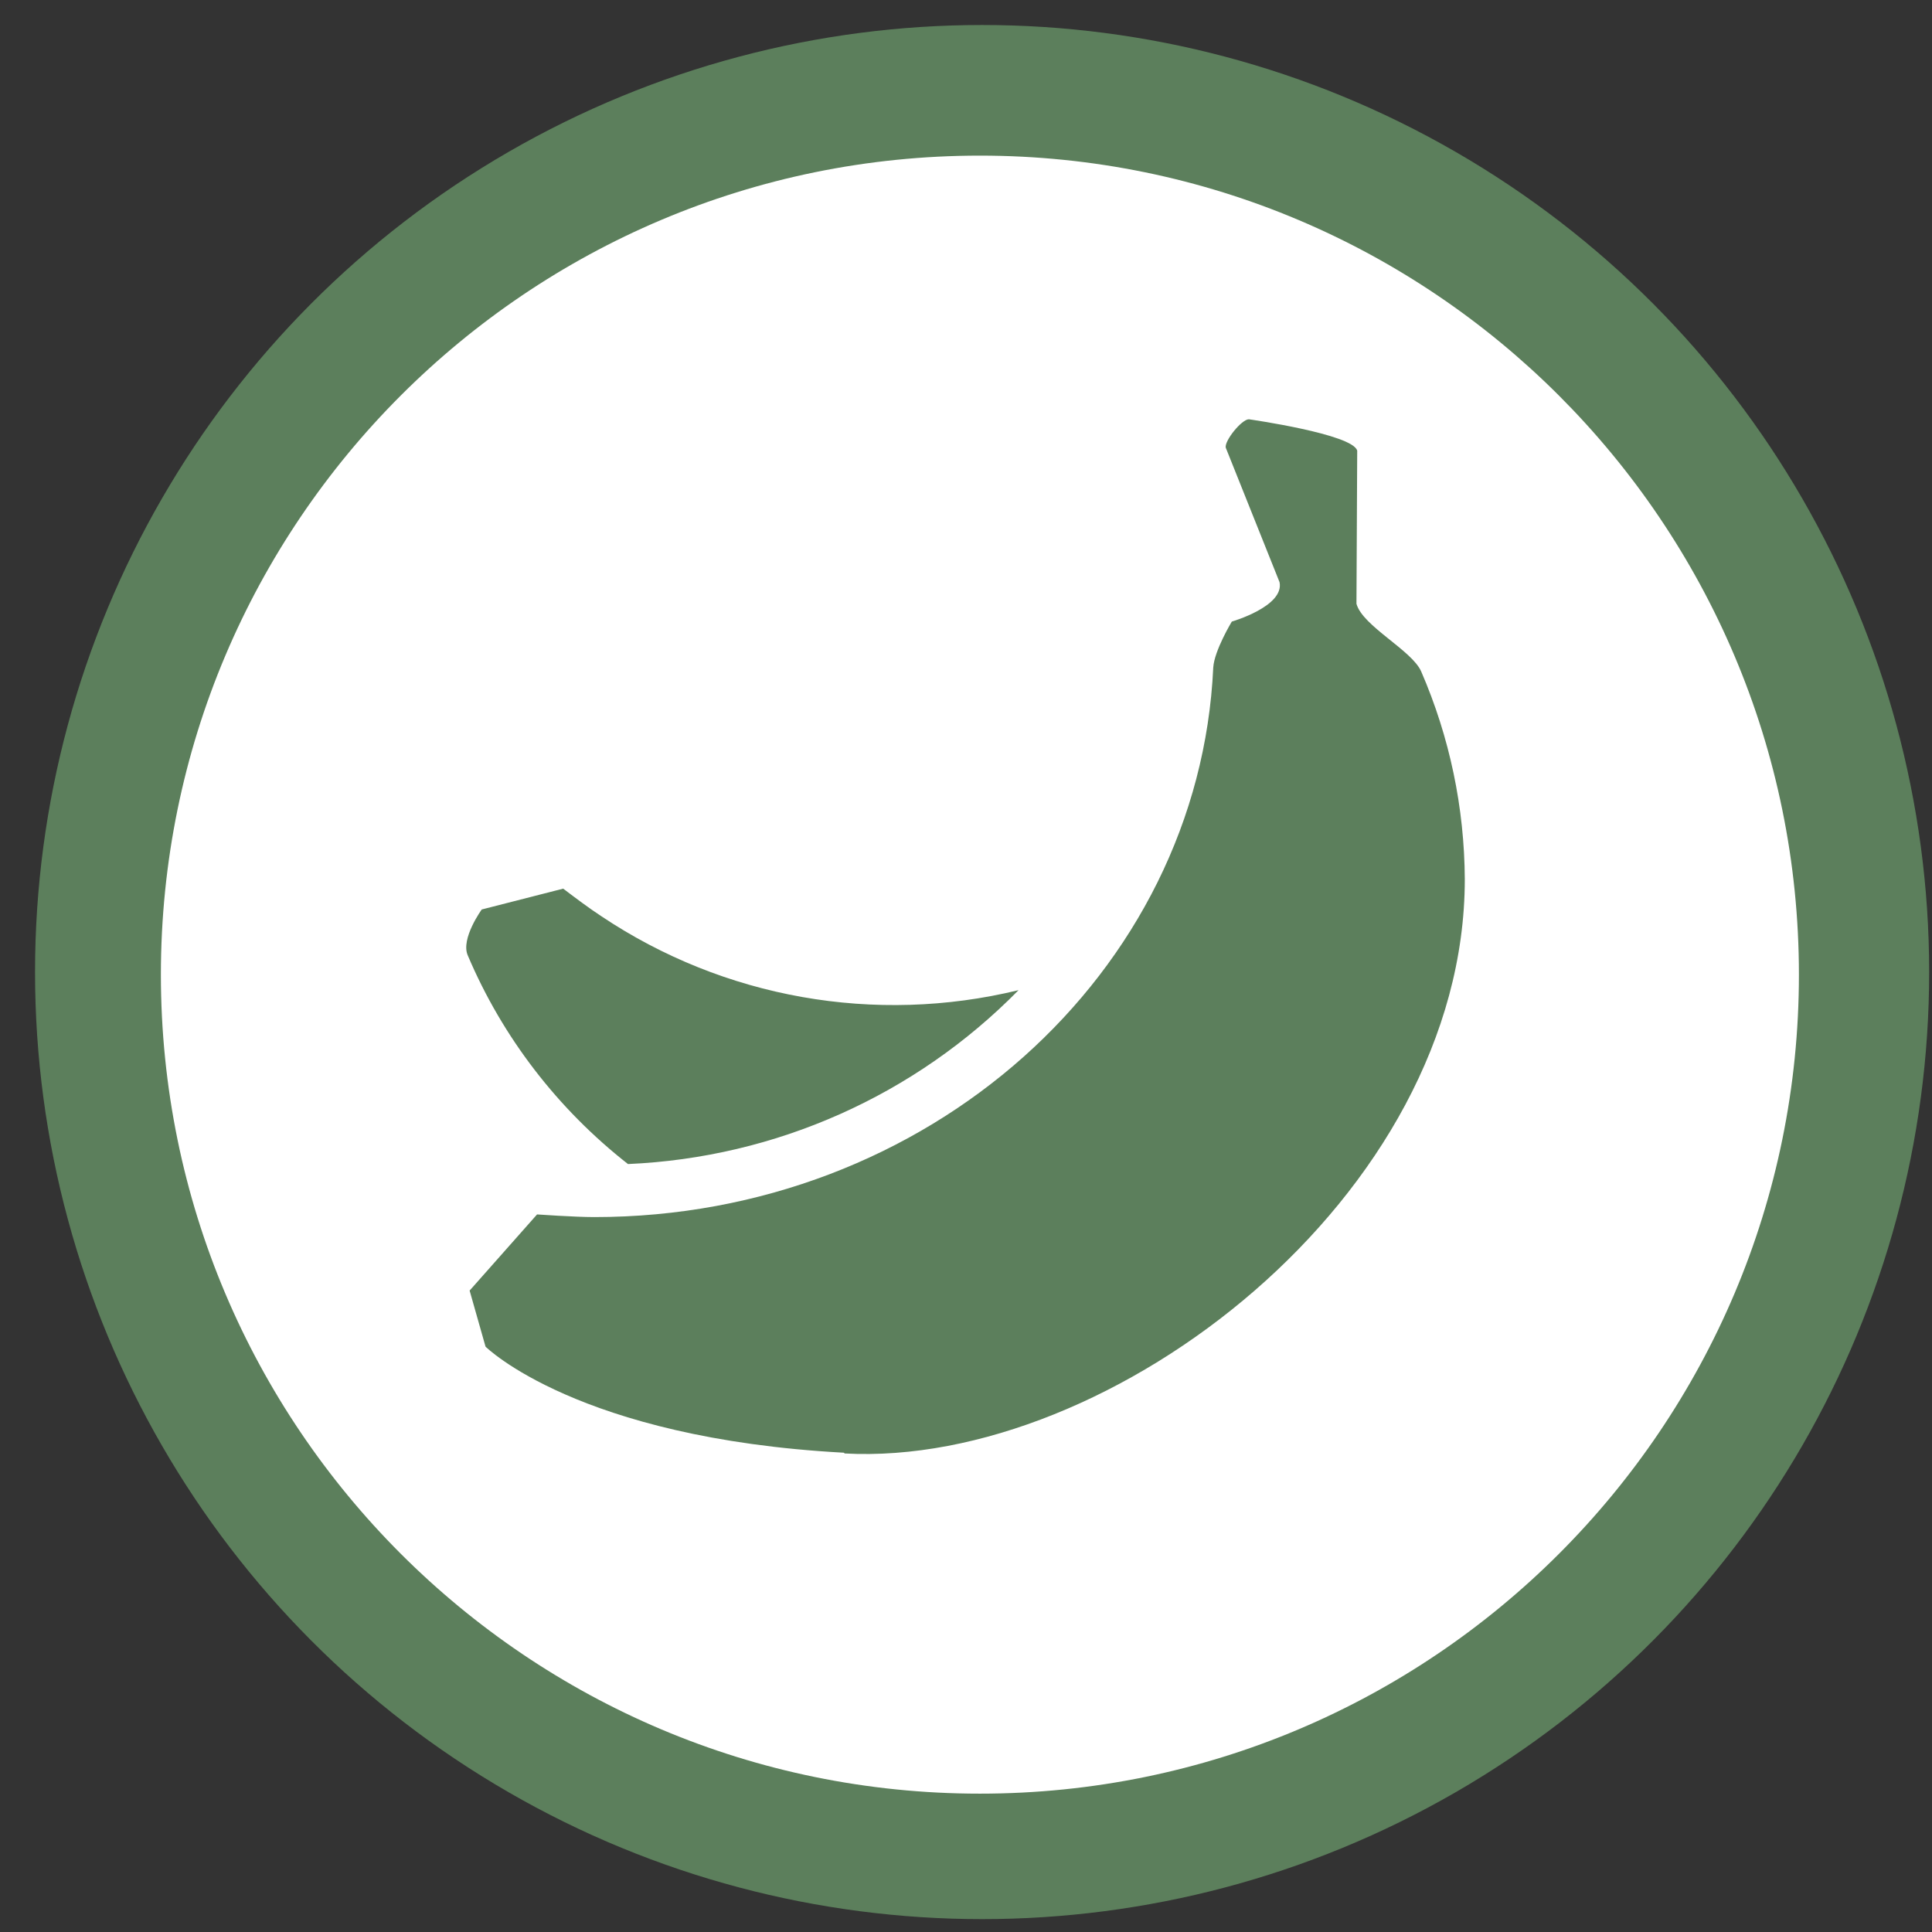
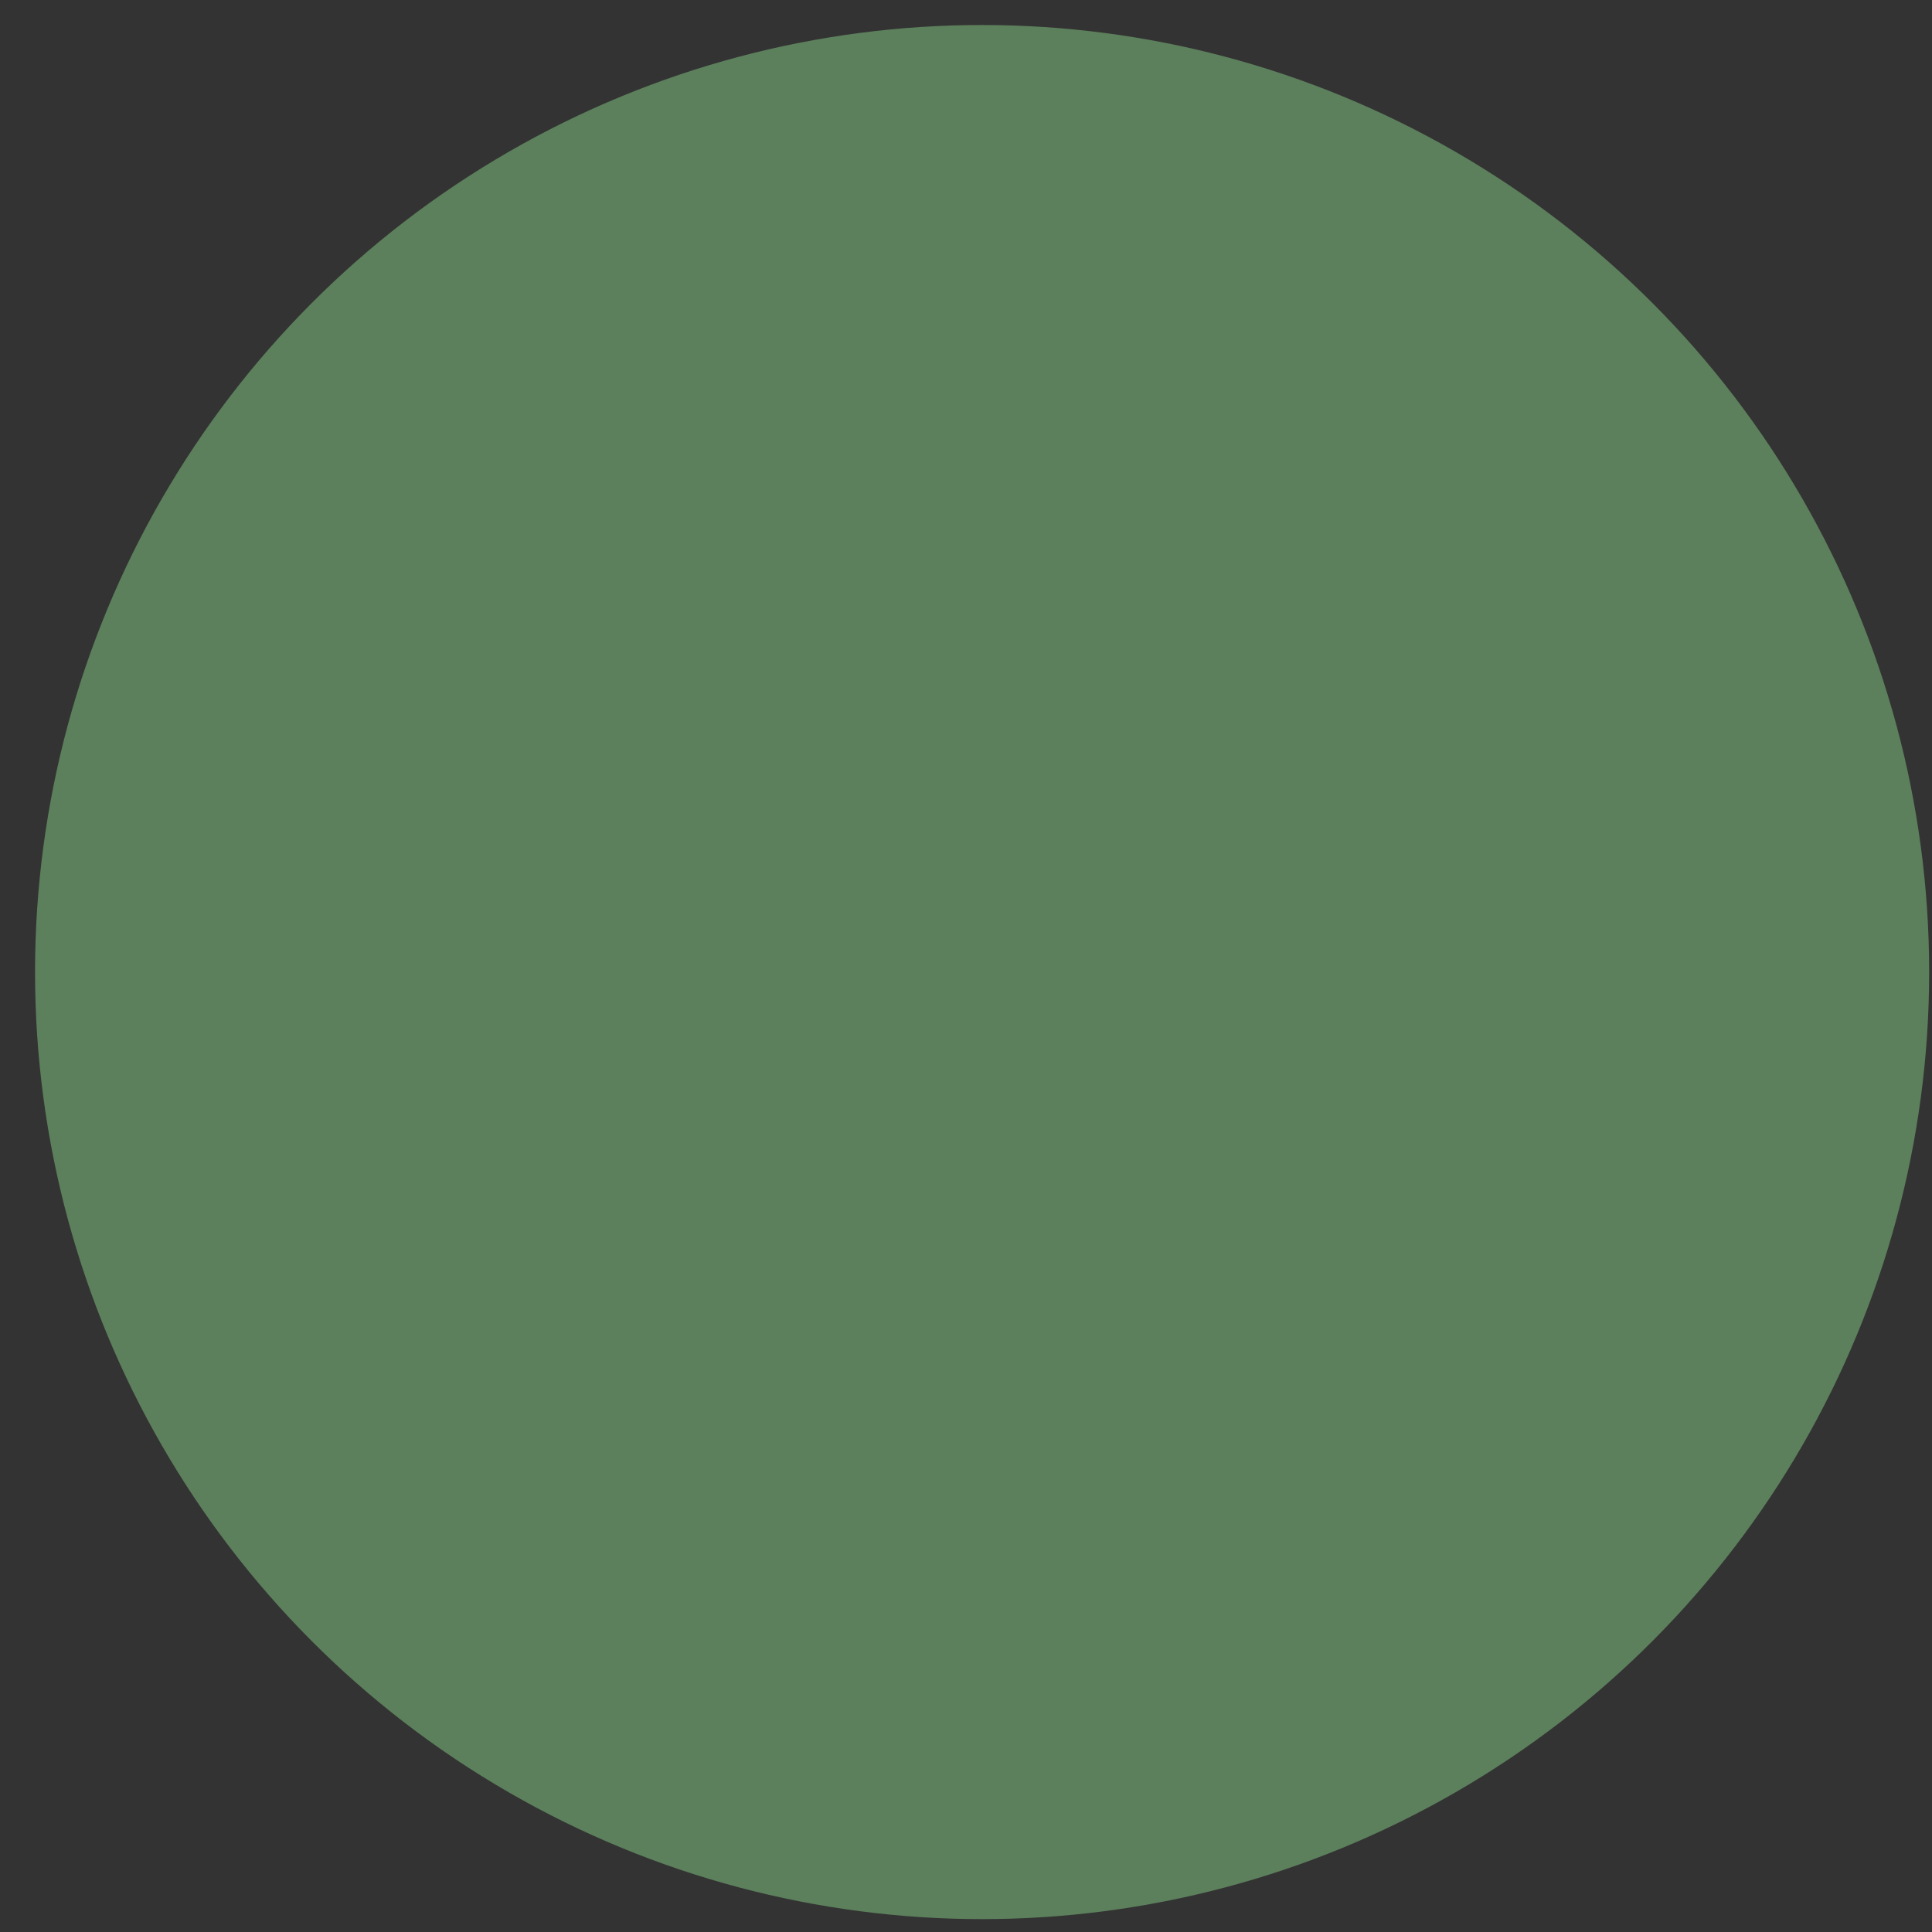
<svg xmlns="http://www.w3.org/2000/svg" width="51" height="51" viewBox="0 0 51 51" fill="none">
  <rect x="0" y="0" width="51" height="51" fill="#333333" stroke="none" />
  <circle cx="25.925" cy="25.66" r="25" fill="#5C7F5C" />
  <g clip-path="url(#clip0_7493_803)">
-     <path d="M25.867 4.108C13.927 4.108 4.247 13.788 4.247 25.728C4.247 37.668 13.927 47.348 25.867 47.348C37.807 47.348 47.487 37.668 47.487 25.728C47.487 13.788 37.797 4.108 25.867 4.108ZM12.717 24.008L14.867 23.458C15.197 23.708 15.527 23.958 15.877 24.188C19.107 26.348 23.097 27.058 26.887 26.138C24.157 28.918 20.477 30.558 16.577 30.728C14.727 29.278 13.267 27.388 12.347 25.218C12.157 24.778 12.717 24.008 12.717 24.008ZM22.277 38.348C15.247 37.968 12.817 35.548 12.817 35.548L12.397 34.068L14.177 32.058C14.177 32.058 15.177 32.128 15.687 32.128C24.487 32.128 31.657 25.688 32.027 17.618C32.057 17.168 32.517 16.408 32.517 16.408C32.517 16.408 33.907 16.008 33.777 15.368L32.357 11.818C32.317 11.638 32.777 11.068 32.967 11.068C32.967 11.068 35.717 11.458 35.827 11.898L35.807 15.938C35.967 16.528 37.277 17.168 37.517 17.728C38.267 19.458 38.657 21.318 38.667 23.208C38.667 31.578 29.327 38.748 22.297 38.368L22.277 38.348Z" fill="white" />
-   </g>
+     </g>
  <defs>
    <clipPath id="clip0_7493_803">
-       <rect width="43.23" height="43.23" fill="white" transform="translate(4.247 4.108)" />
-     </clipPath>
+       </clipPath>
  </defs>
</svg>